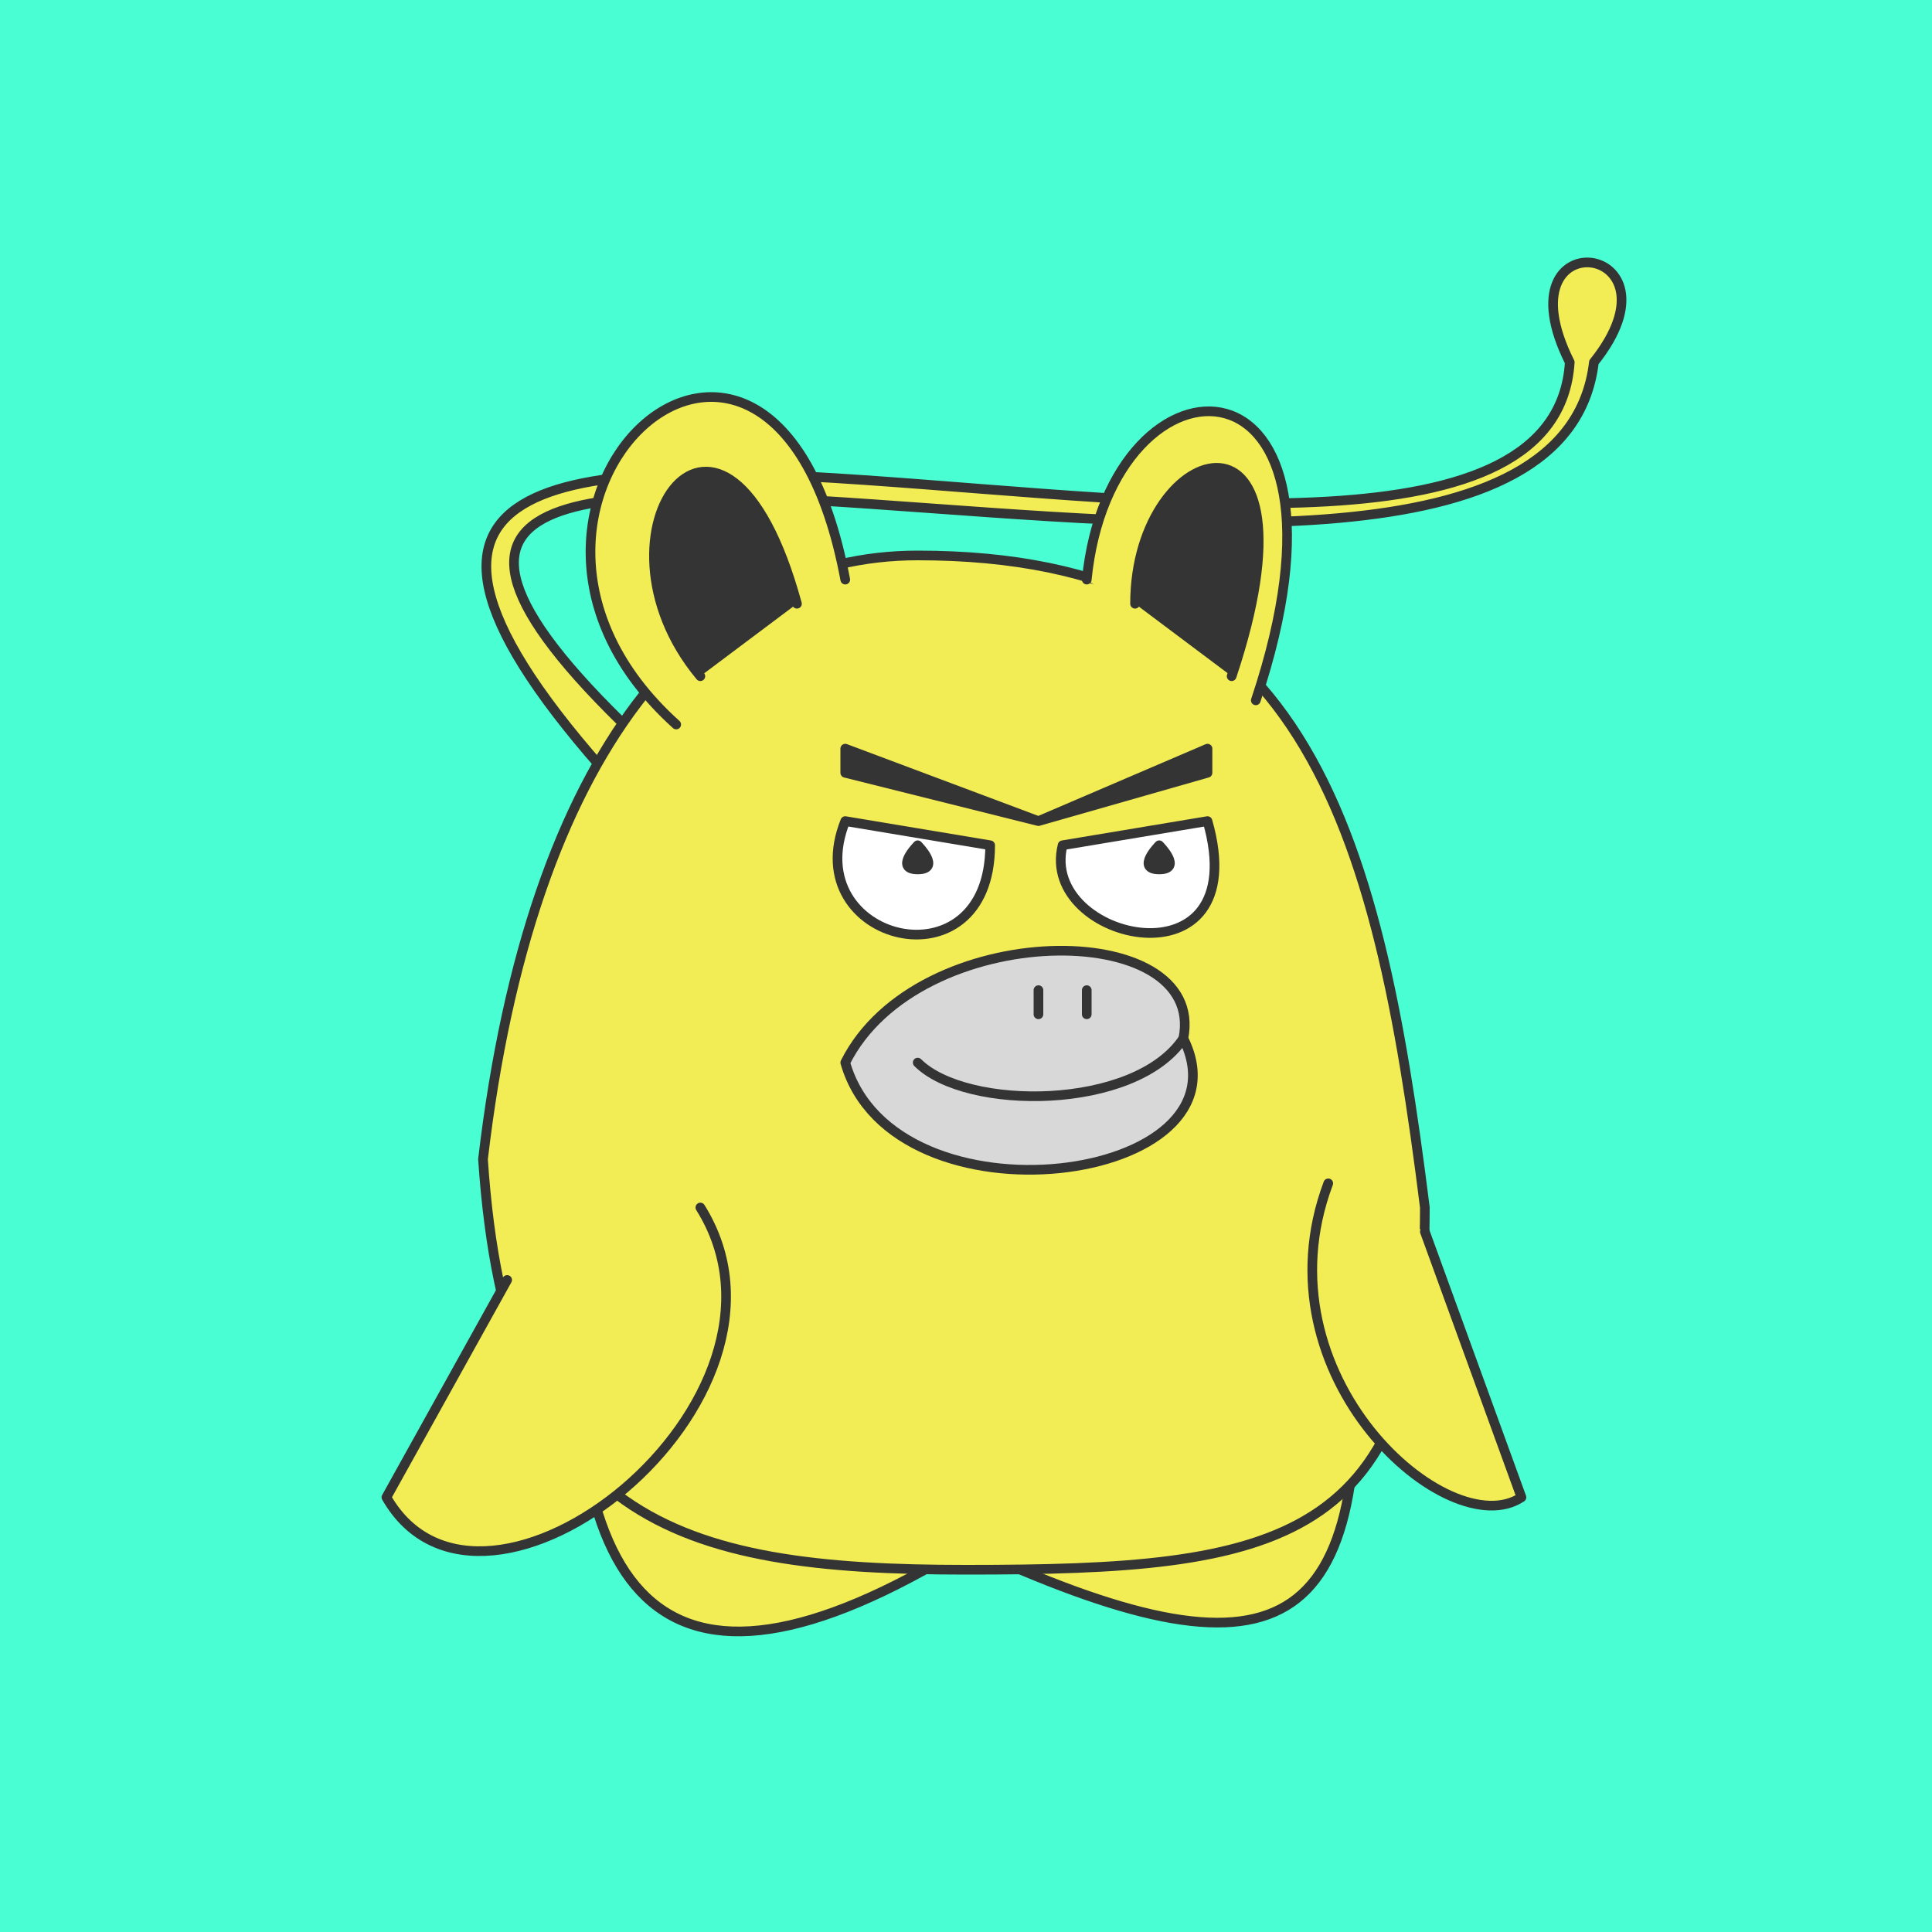
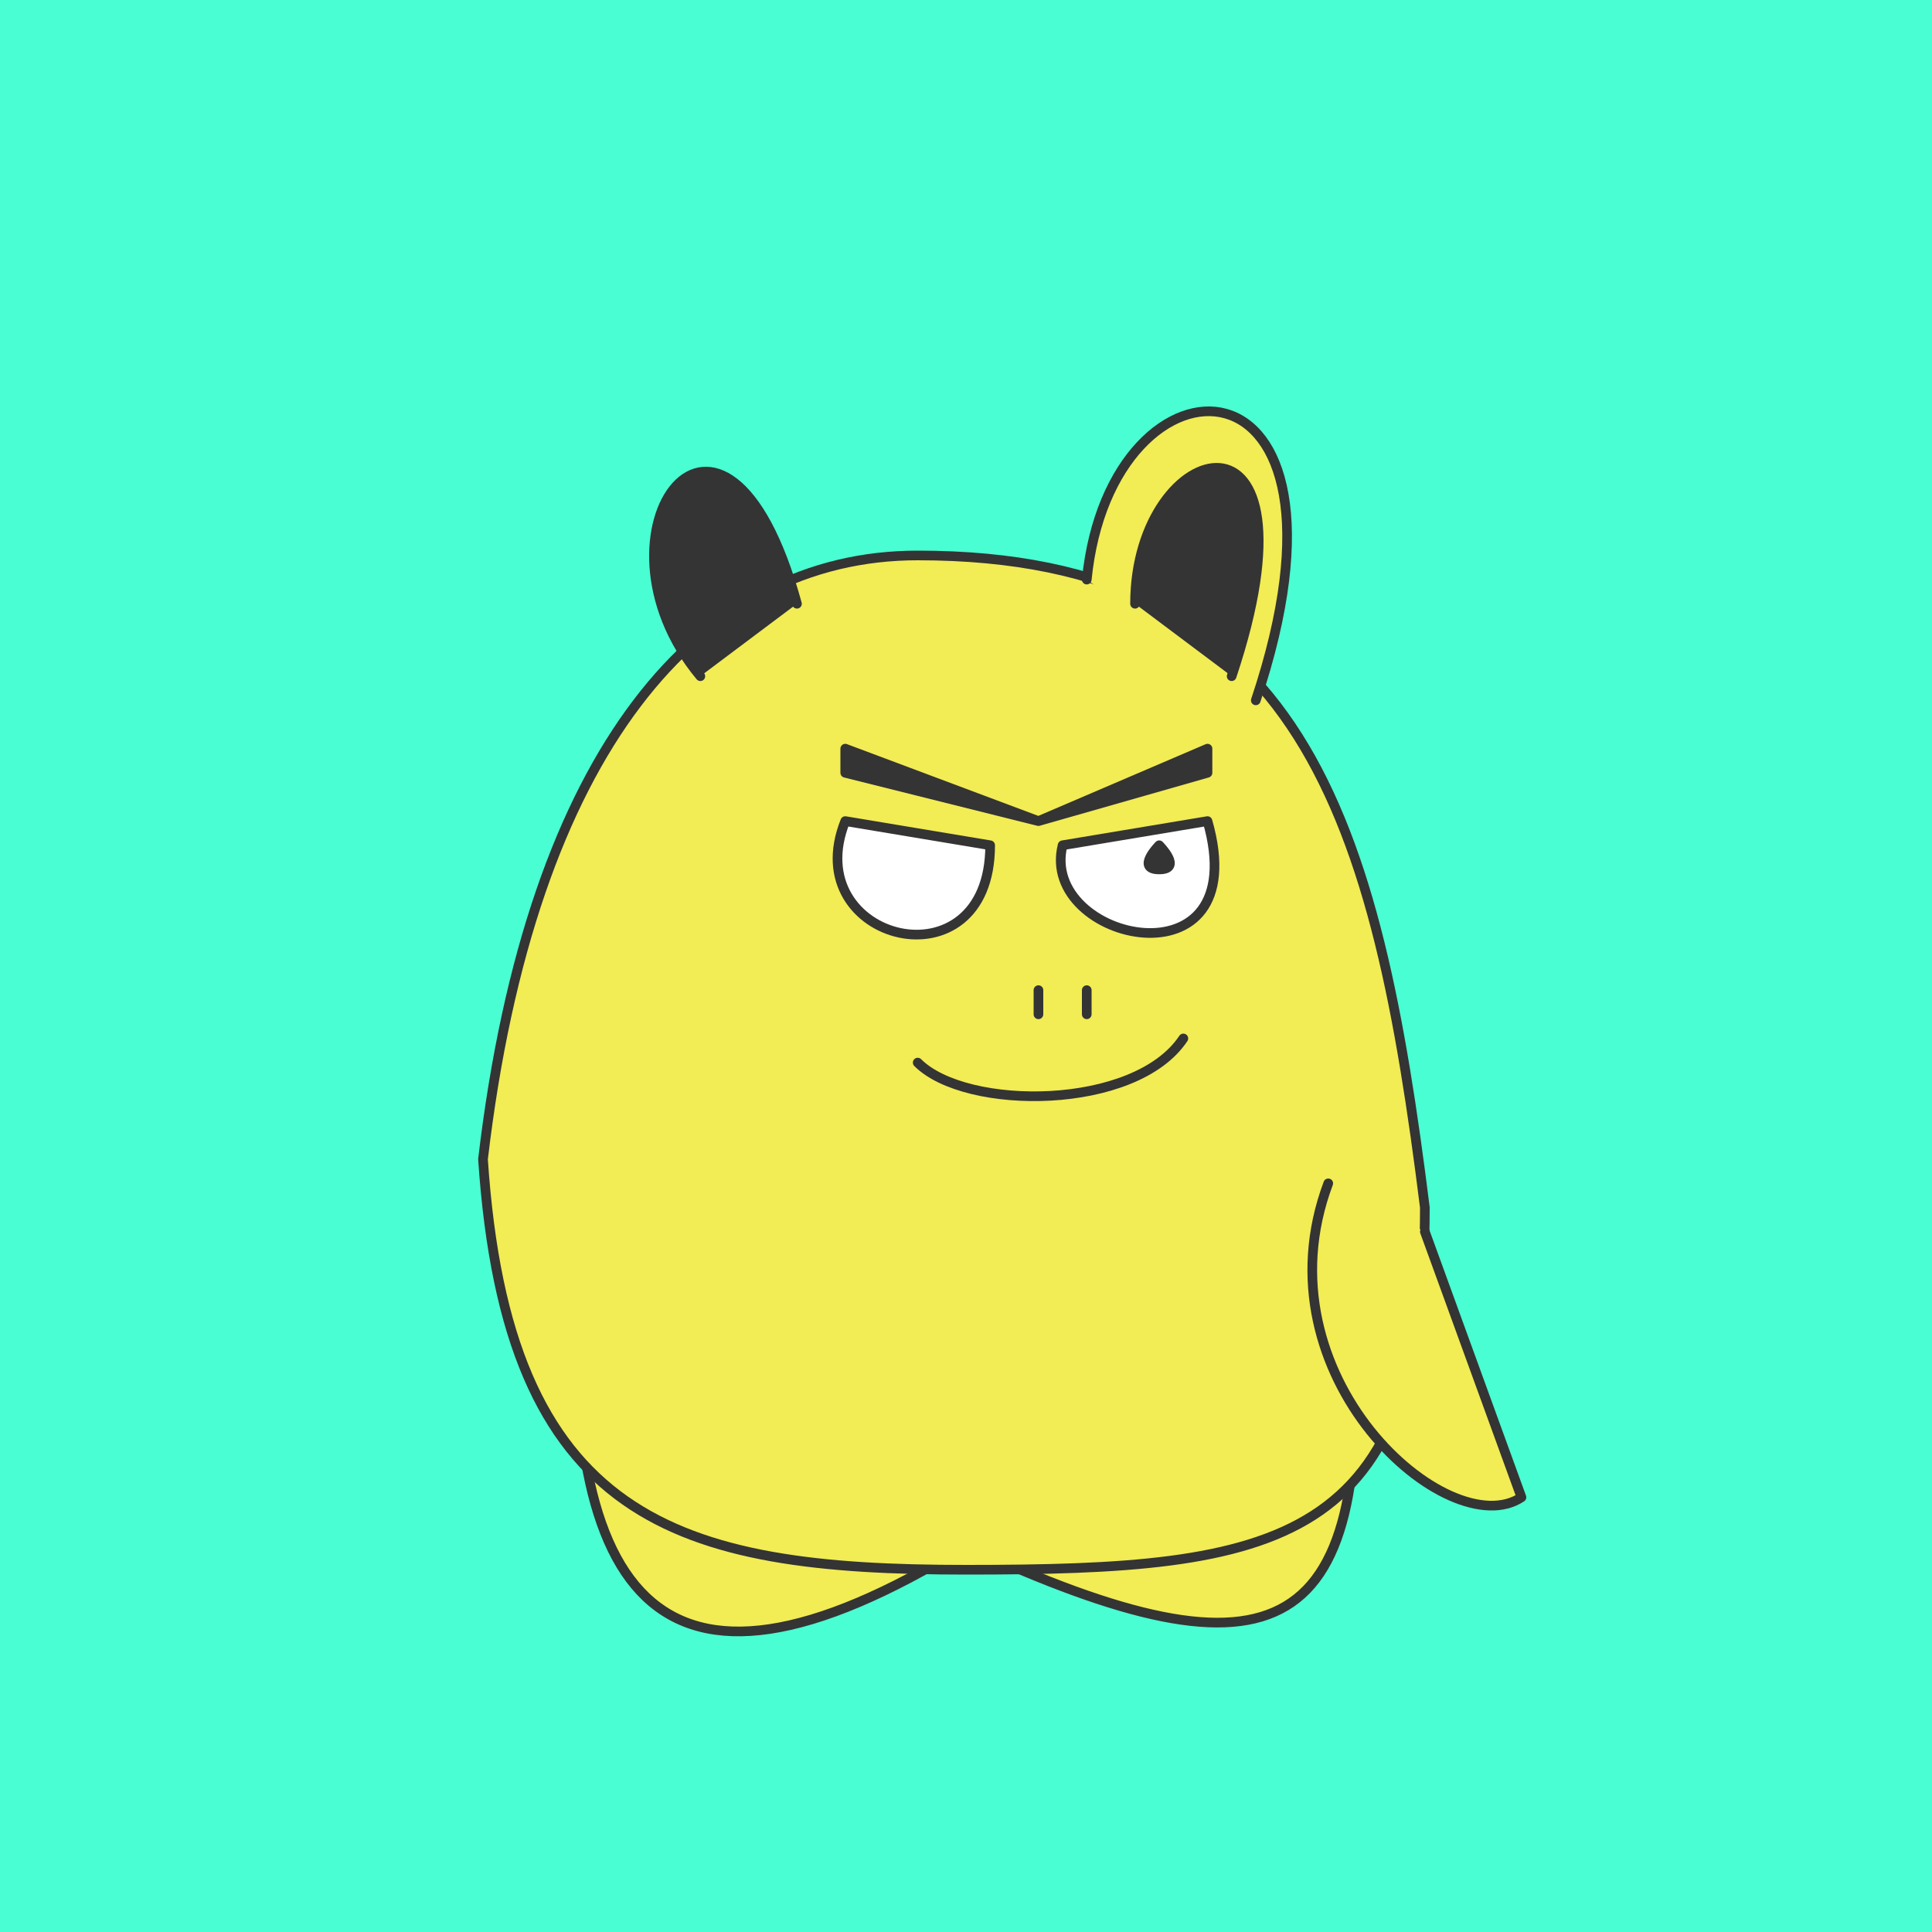
<svg xmlns="http://www.w3.org/2000/svg" id="ocf-svg1956" preserveAspectRatio="xMinYMin meet" viewBox="0 0 80 80">
  <rect x="0" y="0" width="80" height="80" stroke-width="0" fill="#49fed3" />
-   <path d="M 26 33 C 1 6 64 31 65 15 62 9 70 10 66 15 64 32 1 8 28 32 " class="c1" />
  <path d="M 56 54 C 57 68 53 70 40 64 27 72 23 66 24 51 " class="c1" />
  <path d="M 20 48 C 22 31 29 23 38 23 54 23 57 34 59 50 59 64 53 65 40 65 28 65 21 63 20 48 Z " class="c1" />
-   <path d="M 28 30 C 18 21 32 8 35 24 " class="c1" />
  <path d="M 33 25 C 30 14 24 22 29 28 " class="c3" />
  <path d="M 45 24 C 46 14 57 14 52 29 " class="c1" />
  <path d="M 51 28 C 55 16 47 18 47 25 " class="c3" />
  <path d="M 35 34 41 35 C 41 41 33 39 35 34 Z " class="c4" />
-   <path d="M 38 35 C 38 35 39 36 38 36 37 36 38 35 38 35 Z " class="c3" />
  <path d="M 44 35 50 34 C 52 41 43 39 44 35 Z " class="c4" />
  <path d="M 48 35 C 48 35 49 36 48 36 47 36 48 35 48 35 Z " class="c3" />
  <path d="M 43 34 35 32 V 31 L 43 34 50 31 V 32 L 43 34 " class="c3" />
-   <path d="M 21 53 16 62 C 20 69 34 58 29 50 " class="c1" />
  <path d="M 59 51 63 62 C 60 64 52 57 55 49 " class="c1" />
-   <path d="M 35 44 C 38 38 50 38 49 43 52 49 37 51 35 44 Z " class="c6" />
+   <path d="M 35 44 Z " class="c6" />
  <path d="M 49 43 C 47 46 40 46 38 44 M 45 41 V 42 M 43 41 V 42 " />
  <style>path{fill:none;stroke:#343434;stroke-width:.4;stroke-linecap:round;stroke-linejoin:round;} #ocf-svg1956 .c1{fill:#f2ec55}.c2{fill:#a4a4a4}.c3{fill:#343434}.c4{fill:#ffffff}.c5{fill:#484848}.c6{fill:#d8d8d8}.c7{fill:#ff00ff}</style>
</svg>